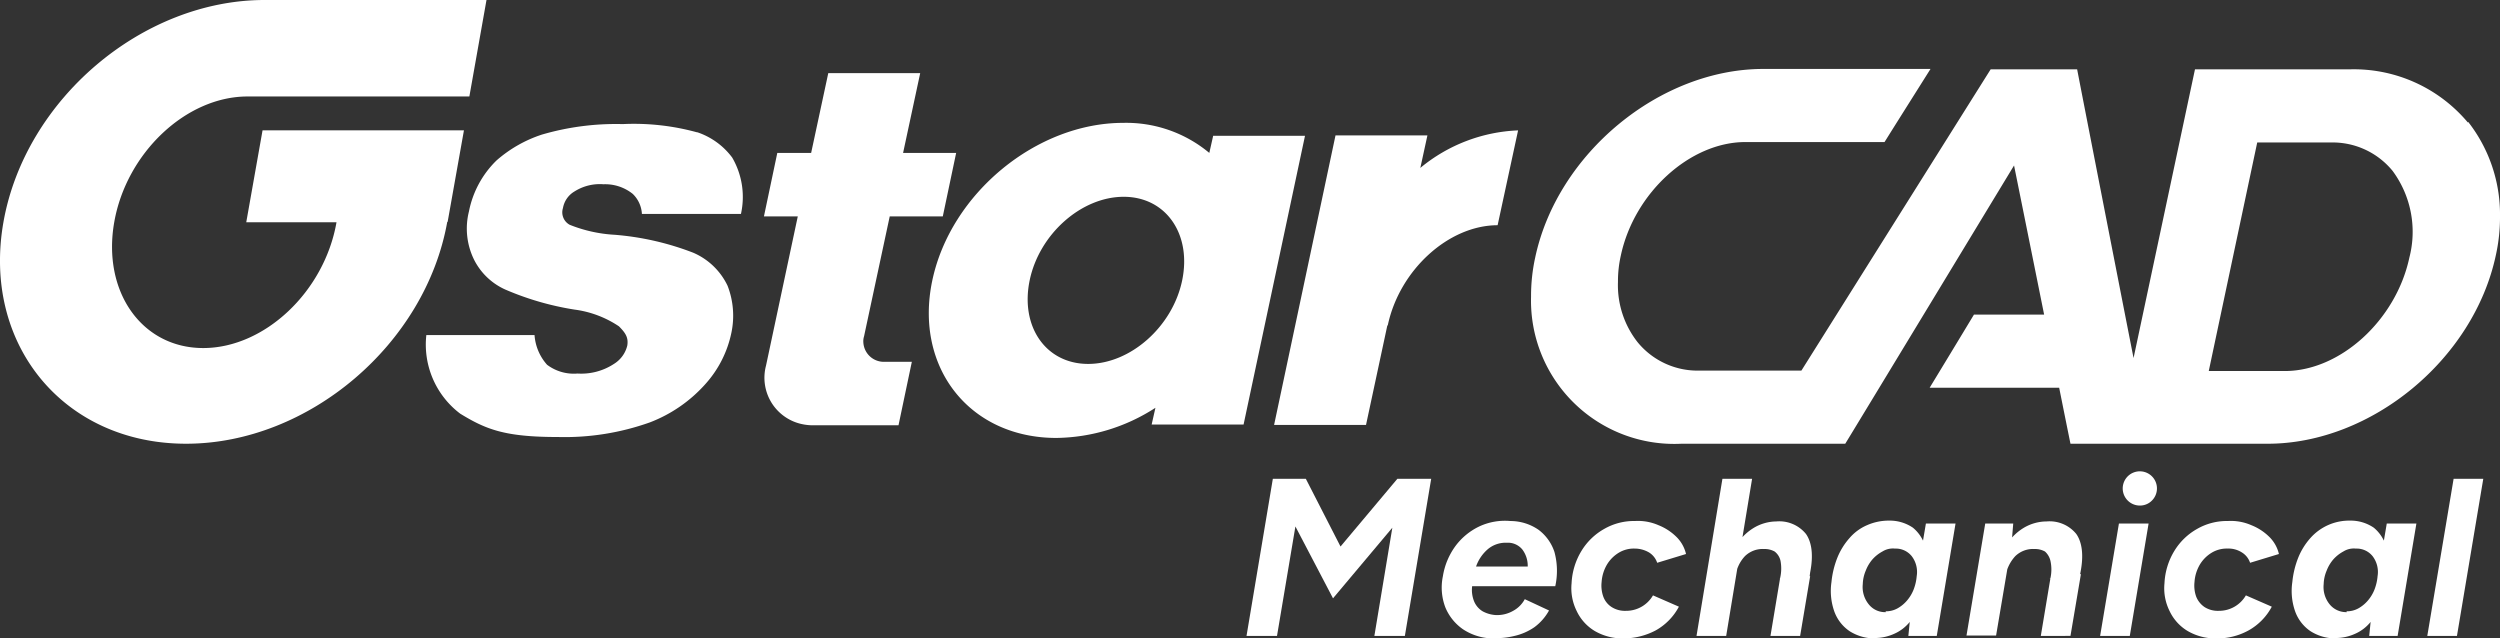
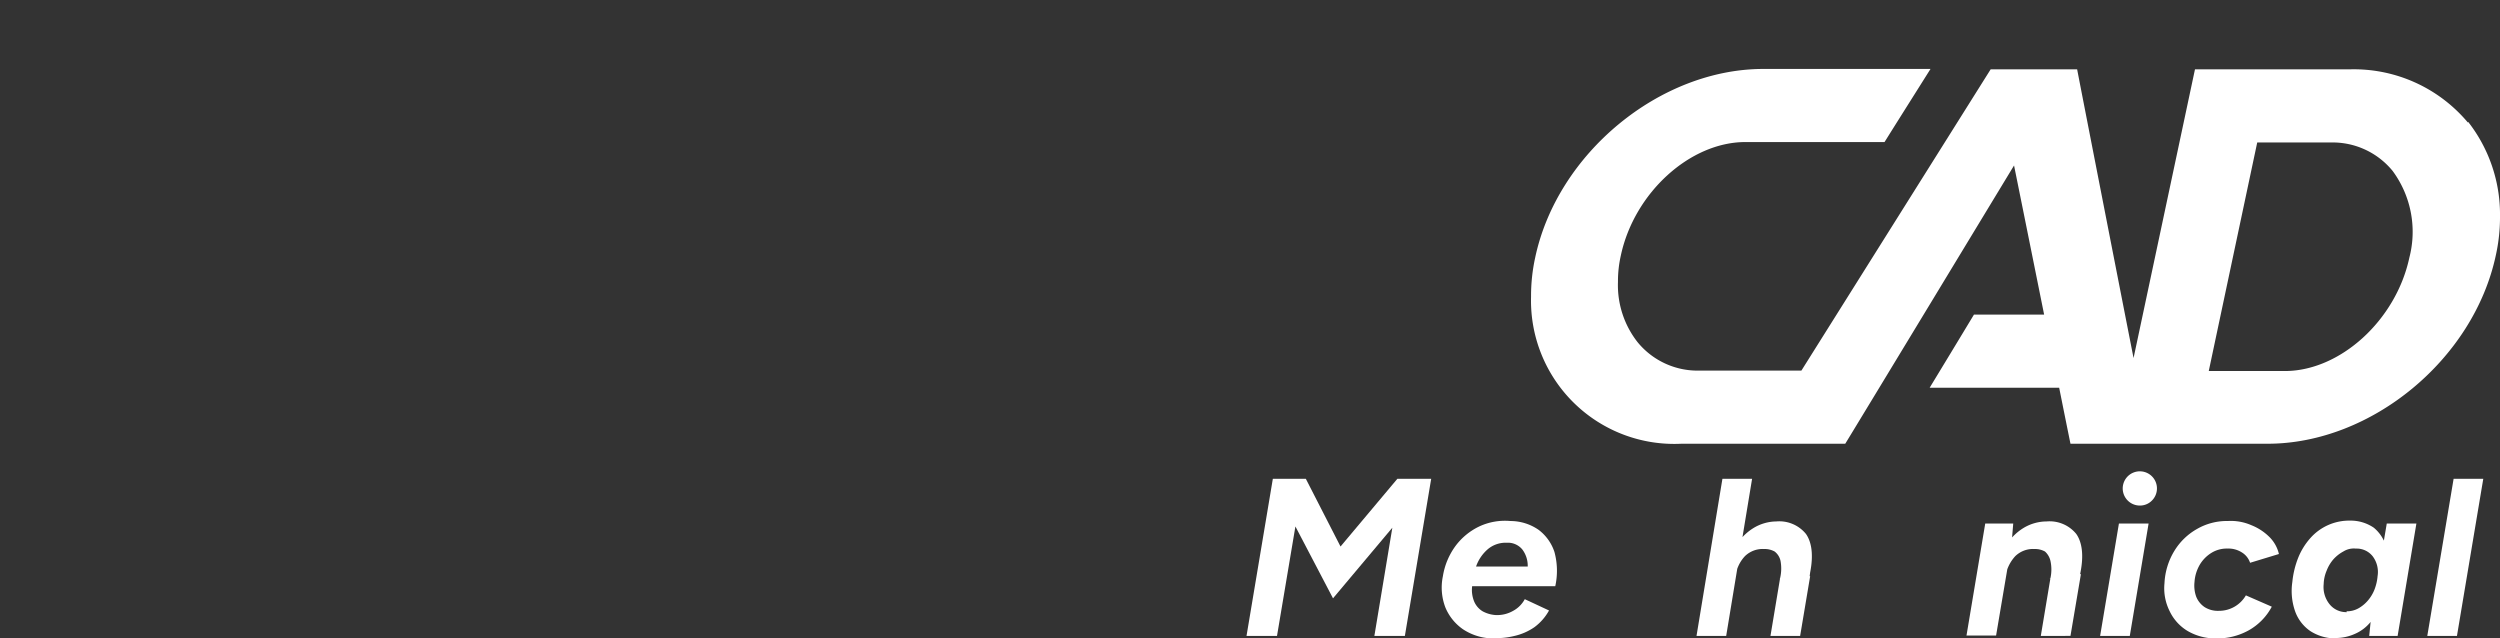
<svg xmlns="http://www.w3.org/2000/svg" id="Group-44-1" width="331.667" height="84.699" viewBox="0 0 331.667 84.699">
  <rect x="0" y="0" width="331.667" height="84.699" fill="#333333" stroke="none" />
  <g id="Group_43" data-name="Group 43">
-     <path id="Path_52" data-name="Path 52" d="M59.351,29.434l2.162-12.139H34.795L32.633,29.489H44.606C43,38.691,35.072,46.174,26.924,46.174S13.509,38.691,15.117,29.489,24.651,12.8,32.8,12.8H62.233L64.506,0H35.072C18.831,0,3.31,13.193.427,29.434S8.409,58.868,24.651,58.868,56.413,45.675,59.3,29.434h0Zm97.448,7.76c-1.275,6.153-6.873,11.086-12.472,11.086s-9.035-4.933-7.76-11.086,6.873-11.086,12.472-11.086,9.035,4.933,7.76,11.086m4.1-19.124-.5,2.217A17.21,17.21,0,0,0,148.983,16.3c-11.53,0-22.893,9.368-25.332,20.9s4.933,20.9,16.463,20.9A24.691,24.691,0,0,0,153.251,54.1l-.5,2.217h12.195l8.148-38.3H160.9Zm27.494,4.213.942-4.324H177.142l-8.148,38.414h12.195l2.827-13.193h.055c1.552-7.372,8.093-13.3,14.578-13.3l2.716-12.583a21.687,21.687,0,0,0-12.915,4.933M92.5,17.572a31.574,31.574,0,0,0-9.922-1.109,35.04,35.04,0,0,0-10.7,1.386,17.274,17.274,0,0,0-6.042,3.437,12.911,12.911,0,0,0-3.658,6.763,9.341,9.341,0,0,0,.665,6.375A8.549,8.549,0,0,0,67,38.414a38.044,38.044,0,0,0,9.2,2.661,13.779,13.779,0,0,1,5.876,2.217c.887.887,1.275,1.5,1.109,2.55a3.945,3.945,0,0,1-1.774,2.439,7.917,7.917,0,0,1-4.823,1.275,5.9,5.9,0,0,1-4.046-1.164,6.607,6.607,0,0,1-1.663-3.936H56.524a11.49,11.49,0,0,0,4.49,10.421c3.437,2.106,5.931,3.1,12.971,3.1a33.688,33.688,0,0,0,12.195-1.94,18.912,18.912,0,0,0,7.428-5.155,14.56,14.56,0,0,0,3.381-6.707,10.978,10.978,0,0,0-.5-6.264,8.971,8.971,0,0,0-4.545-4.379,37.019,37.019,0,0,0-10.421-2.384,18.743,18.743,0,0,1-5.987-1.33A1.878,1.878,0,0,1,74.65,27.6,3.2,3.2,0,0,1,76.2,25.388a6.264,6.264,0,0,1,3.825-.942,5.848,5.848,0,0,1,3.88,1.275,3.981,3.981,0,0,1,1.219,2.661H98.264A10.393,10.393,0,0,0,97.1,20.9a9.579,9.579,0,0,0-4.712-3.381m22.228,27L118,28.713h7.04l1.774-8.426h-7.04L122.044,9.7H109.849l-2.273,10.587h-4.49l-1.774,8.426h4.49L101.59,48.5h0a6.289,6.289,0,0,0,4.49,7.7,7.025,7.025,0,0,0,1.885.222h11.2L120.935,48h-3.6A2.723,2.723,0,0,1,114.5,45.4a2.155,2.155,0,0,1,.111-.831" transform="translate(0.036)" fill="#fff" />
    <path id="Path_53" data-name="Path 53" d="M482.915,41.555c-1.774,8.259-9.146,15.022-16.518,15.022H456.308l6.43-30.321h9.811a10.277,10.277,0,0,1,8.148,3.769,13.592,13.592,0,0,1,2.217,11.53m7.76-17.96a19.748,19.748,0,0,0-15.742-7.04H454.479l-8.148,38.3c-2.439-12.417-7.483-38.248-7.483-38.3H427.373c-.388.61-25.11,39.966-25.11,39.966H388.682a10.277,10.277,0,0,1-8.148-3.769,12.235,12.235,0,0,1-2.605-7.982,15.463,15.463,0,0,1,.388-3.548c1.774-8.259,9.146-15.022,16.519-15.022h18.459c2.217-3.548,4.324-6.873,6.1-9.7H397.219c-13.747,0-27.328,11.2-30.266,25a23.793,23.793,0,0,0-.554,5.211,19.006,19.006,0,0,0,19.955,19.512h21.729c.388-.61,22.394-36.917,22.394-36.917s2.051,10.144,3.991,19.789h-9.312c-2.106,3.492-4.157,6.873-5.876,9.7h17.184c.831,4.157,1.441,7.151,1.5,7.428h26.164c13.747,0,27.328-11.2,30.265-25a23.44,23.44,0,0,0,.554-5.211,19.944,19.944,0,0,0-4.213-12.472" transform="translate(-163.279 -7.354)" fill="#fff" />
  </g>
  <g id="Group_123" data-name="Group 123" transform="translate(165.316 62.526)">
    <path id="Path_217" data-name="Path 217" d="M298.255,135.442l3.492-20.842h4.379l4.6,8.98,7.539-8.98h4.49l-3.492,20.842h-4.046l2.384-14.357-7.871,9.368-4.989-9.534L302.3,135.442h-4.046Z" transform="translate(-298.2 -113.602)" fill="#fff" />
    <path id="Path_218" data-name="Path 218" d="M351.777,140.254a7.356,7.356,0,0,1-3.936-1.219,6.58,6.58,0,0,1-2.328-2.882,7.381,7.381,0,0,1-.333-4.157A9.251,9.251,0,0,1,346.844,128,8.505,8.505,0,0,1,350,125.4a8.073,8.073,0,0,1,4.157-.721,6.571,6.571,0,0,1,3.714,1.164,6.014,6.014,0,0,1,2.106,2.938,9.486,9.486,0,0,1,.111,4.545H349.061a4.026,4.026,0,0,0,.277,2.051,2.788,2.788,0,0,0,1.109,1.275,4.157,4.157,0,0,0,1.718.5,4.263,4.263,0,0,0,2.328-.554,3.8,3.8,0,0,0,1.552-1.552l3.215,1.5a6.845,6.845,0,0,1-1.94,2.217,7.641,7.641,0,0,1-2.661,1.164,9.8,9.8,0,0,1-2.827.277Zm-2.217-9.534h6.874a3.592,3.592,0,0,0-.721-2.273,2.474,2.474,0,0,0-2.051-.887,3.675,3.675,0,0,0-2.494.831,5.348,5.348,0,0,0-1.608,2.384Z" transform="translate(-319.072 -118.082)" fill="#fff" />
-     <path id="Path_219" data-name="Path 219" d="M383.007,140.276a7.35,7.35,0,0,1-3.88-1,6.133,6.133,0,0,1-2.384-2.661,6.768,6.768,0,0,1-.665-3.658,9.035,9.035,0,0,1,1.33-4.324,8.275,8.275,0,0,1,2.993-2.882,7.937,7.937,0,0,1,4.1-1.053,6.762,6.762,0,0,1,3.1.554,7.1,7.1,0,0,1,2.384,1.552,4.663,4.663,0,0,1,1.275,2.273l-3.825,1.164a2.551,2.551,0,0,0-1.109-1.386,3.781,3.781,0,0,0-1.885-.5,3.864,3.864,0,0,0-2.106.554,4.618,4.618,0,0,0-1.552,1.552,5.231,5.231,0,0,0-.721,2.328,4.364,4.364,0,0,0,.222,1.94,2.767,2.767,0,0,0,1.109,1.386,3.286,3.286,0,0,0,1.885.5,4.114,4.114,0,0,0,3.6-2.051l3.437,1.5a7.752,7.752,0,0,1-3.1,3.16,9.234,9.234,0,0,1-4.324,1.053Z" transform="translate(-332.897 -118.104)" fill="#fff" />
    <path id="Path_220" data-name="Path 220" d="M406,135.442l3.437-20.842h3.936l-3.437,20.842Zm11.086-7.65a5.56,5.56,0,0,0,.055-2.328,2.129,2.129,0,0,0-.776-1.219,2.7,2.7,0,0,0-1.386-.333,3.386,3.386,0,0,0-2.55.942,4.8,4.8,0,0,0-1.275,2.827h-1.33a12.853,12.853,0,0,1,1.33-4.046,6.9,6.9,0,0,1,2.384-2.494,5.915,5.915,0,0,1,3.049-.887,4.553,4.553,0,0,1,3.936,1.663c.776,1.109,1,2.827.554,5.1l-.111.831h-3.936Zm-1.275,7.65,1.275-7.65,3.991-.277-1.33,7.927Z" transform="translate(-346.245 -113.602)" fill="#fff" />
-     <path id="Path_221" data-name="Path 221" d="M444.117,140.232a6.247,6.247,0,0,1-3.437-.942,5.361,5.361,0,0,1-2.051-2.605,8.175,8.175,0,0,1-.388-3.936,11.873,11.873,0,0,1,.776-3.215,8.932,8.932,0,0,1,1.607-2.605,6.37,6.37,0,0,1,2.328-1.718,7.133,7.133,0,0,1,2.938-.61,5.456,5.456,0,0,1,3.16.942,5.07,5.07,0,0,1,1.663,2.605,8.88,8.88,0,0,1,.166,3.88,12.476,12.476,0,0,1-.776,3.492,8.156,8.156,0,0,1-1.5,2.55,5.454,5.454,0,0,1-2.051,1.552,6.258,6.258,0,0,1-2.439.554Zm1.275-3.6a3.14,3.14,0,0,0,1.607-.388,4.622,4.622,0,0,0,1.275-1.053,5.092,5.092,0,0,0,.887-1.5,6.406,6.406,0,0,0,.388-1.718,3.455,3.455,0,0,0-.665-2.661,2.715,2.715,0,0,0-2.217-1A2.627,2.627,0,0,0,445,128.7a4.855,4.855,0,0,0-1.33,1.053,5.093,5.093,0,0,0-.887,1.5,4.854,4.854,0,0,0-.388,1.774,3.633,3.633,0,0,0,.776,2.661,2.748,2.748,0,0,0,2.328,1.053Zm3.049,3.27.277-2.772,2.051-12.139H454.7L452.21,139.9H448.44Z" transform="translate(-360.582 -118.059)" fill="#fff" />
    <path id="Path_222" data-name="Path 222" d="M470.6,139.988l2.494-14.911h3.714l-.222,2.716-2.051,12.139H470.6Zm11.142-7.65a5.386,5.386,0,0,0,0-2.328,2.392,2.392,0,0,0-.721-1.219,2.7,2.7,0,0,0-1.386-.333,3.386,3.386,0,0,0-2.55.942,5.2,5.2,0,0,0-1.33,2.827h-1.33a12.856,12.856,0,0,1,1.33-4.046,6.9,6.9,0,0,1,2.384-2.494,5.96,5.96,0,0,1,3.1-.887,4.553,4.553,0,0,1,3.936,1.663c.776,1.109,1,2.827.554,5.1l-.166.831h-3.936Zm-1.275,7.65,1.275-7.65,4.047-.554-1.386,8.2Z" transform="translate(-375.036 -118.148)" fill="#fff" />
    <path id="Path_223" data-name="Path 223" d="M502.6,134.64l2.494-14.911h3.936l-2.494,14.911Zm5.266-17.295a2.271,2.271,0,1,1,1.608-.665A2.22,2.22,0,0,1,507.866,117.345Z" transform="translate(-389.299 -112.8)" fill="#fff" />
    <path id="Path_224" data-name="Path 224" d="M524.907,140.276a7.35,7.35,0,0,1-3.88-1,6.133,6.133,0,0,1-2.384-2.661,6.767,6.767,0,0,1-.665-3.658,9.034,9.034,0,0,1,1.33-4.324,8.275,8.275,0,0,1,2.993-2.882,7.938,7.938,0,0,1,4.1-1.053,6.761,6.761,0,0,1,3.1.554,7.1,7.1,0,0,1,2.384,1.552,4.662,4.662,0,0,1,1.275,2.273l-3.825,1.164a2.552,2.552,0,0,0-1.109-1.386,3.287,3.287,0,0,0-1.885-.5,3.864,3.864,0,0,0-2.106.554,4.618,4.618,0,0,0-1.552,1.552,5.231,5.231,0,0,0-.721,2.328,4.363,4.363,0,0,0,.222,1.94,3.024,3.024,0,0,0,1.109,1.386,3.286,3.286,0,0,0,1.885.5,4.114,4.114,0,0,0,3.6-2.051l3.437,1.5a7.752,7.752,0,0,1-3.1,3.16,8.616,8.616,0,0,1-4.324,1.053Z" transform="translate(-396.14 -118.104)" fill="#fff" />
    <path id="Path_225" data-name="Path 225" d="M554.417,140.232a6.247,6.247,0,0,1-3.437-.942,5.36,5.36,0,0,1-2.051-2.605,8.174,8.174,0,0,1-.388-3.936,11.873,11.873,0,0,1,.776-3.215,8.932,8.932,0,0,1,1.608-2.605,6.888,6.888,0,0,1,5.266-2.328,5.455,5.455,0,0,1,3.16.942,5.069,5.069,0,0,1,1.663,2.605,8.878,8.878,0,0,1,.166,3.88,12.472,12.472,0,0,1-.776,3.492,8.156,8.156,0,0,1-1.5,2.55,5.454,5.454,0,0,1-2.051,1.552,6.258,6.258,0,0,1-2.439.554Zm1.275-3.6a3.14,3.14,0,0,0,1.608-.388,4.622,4.622,0,0,0,1.275-1.053,5.093,5.093,0,0,0,.887-1.5,6.41,6.41,0,0,0,.388-1.718,3.455,3.455,0,0,0-.665-2.661,2.715,2.715,0,0,0-2.217-1,2.626,2.626,0,0,0-1.663.388,4.855,4.855,0,0,0-1.33,1.053,5.093,5.093,0,0,0-.887,1.5,4.853,4.853,0,0,0-.388,1.774,3.633,3.633,0,0,0,.776,2.661,2.818,2.818,0,0,0,2.328,1.053Zm3.049,3.27.277-2.772,2.051-12.139H565L562.51,139.9Z" transform="translate(-409.741 -118.059)" fill="#fff" />
    <path id="Path_226" data-name="Path 226" d="M580.9,135.442l3.492-20.842h3.936l-3.492,20.842Z" transform="translate(-424.196 -113.602)" fill="#fff" />
  </g>
</svg>